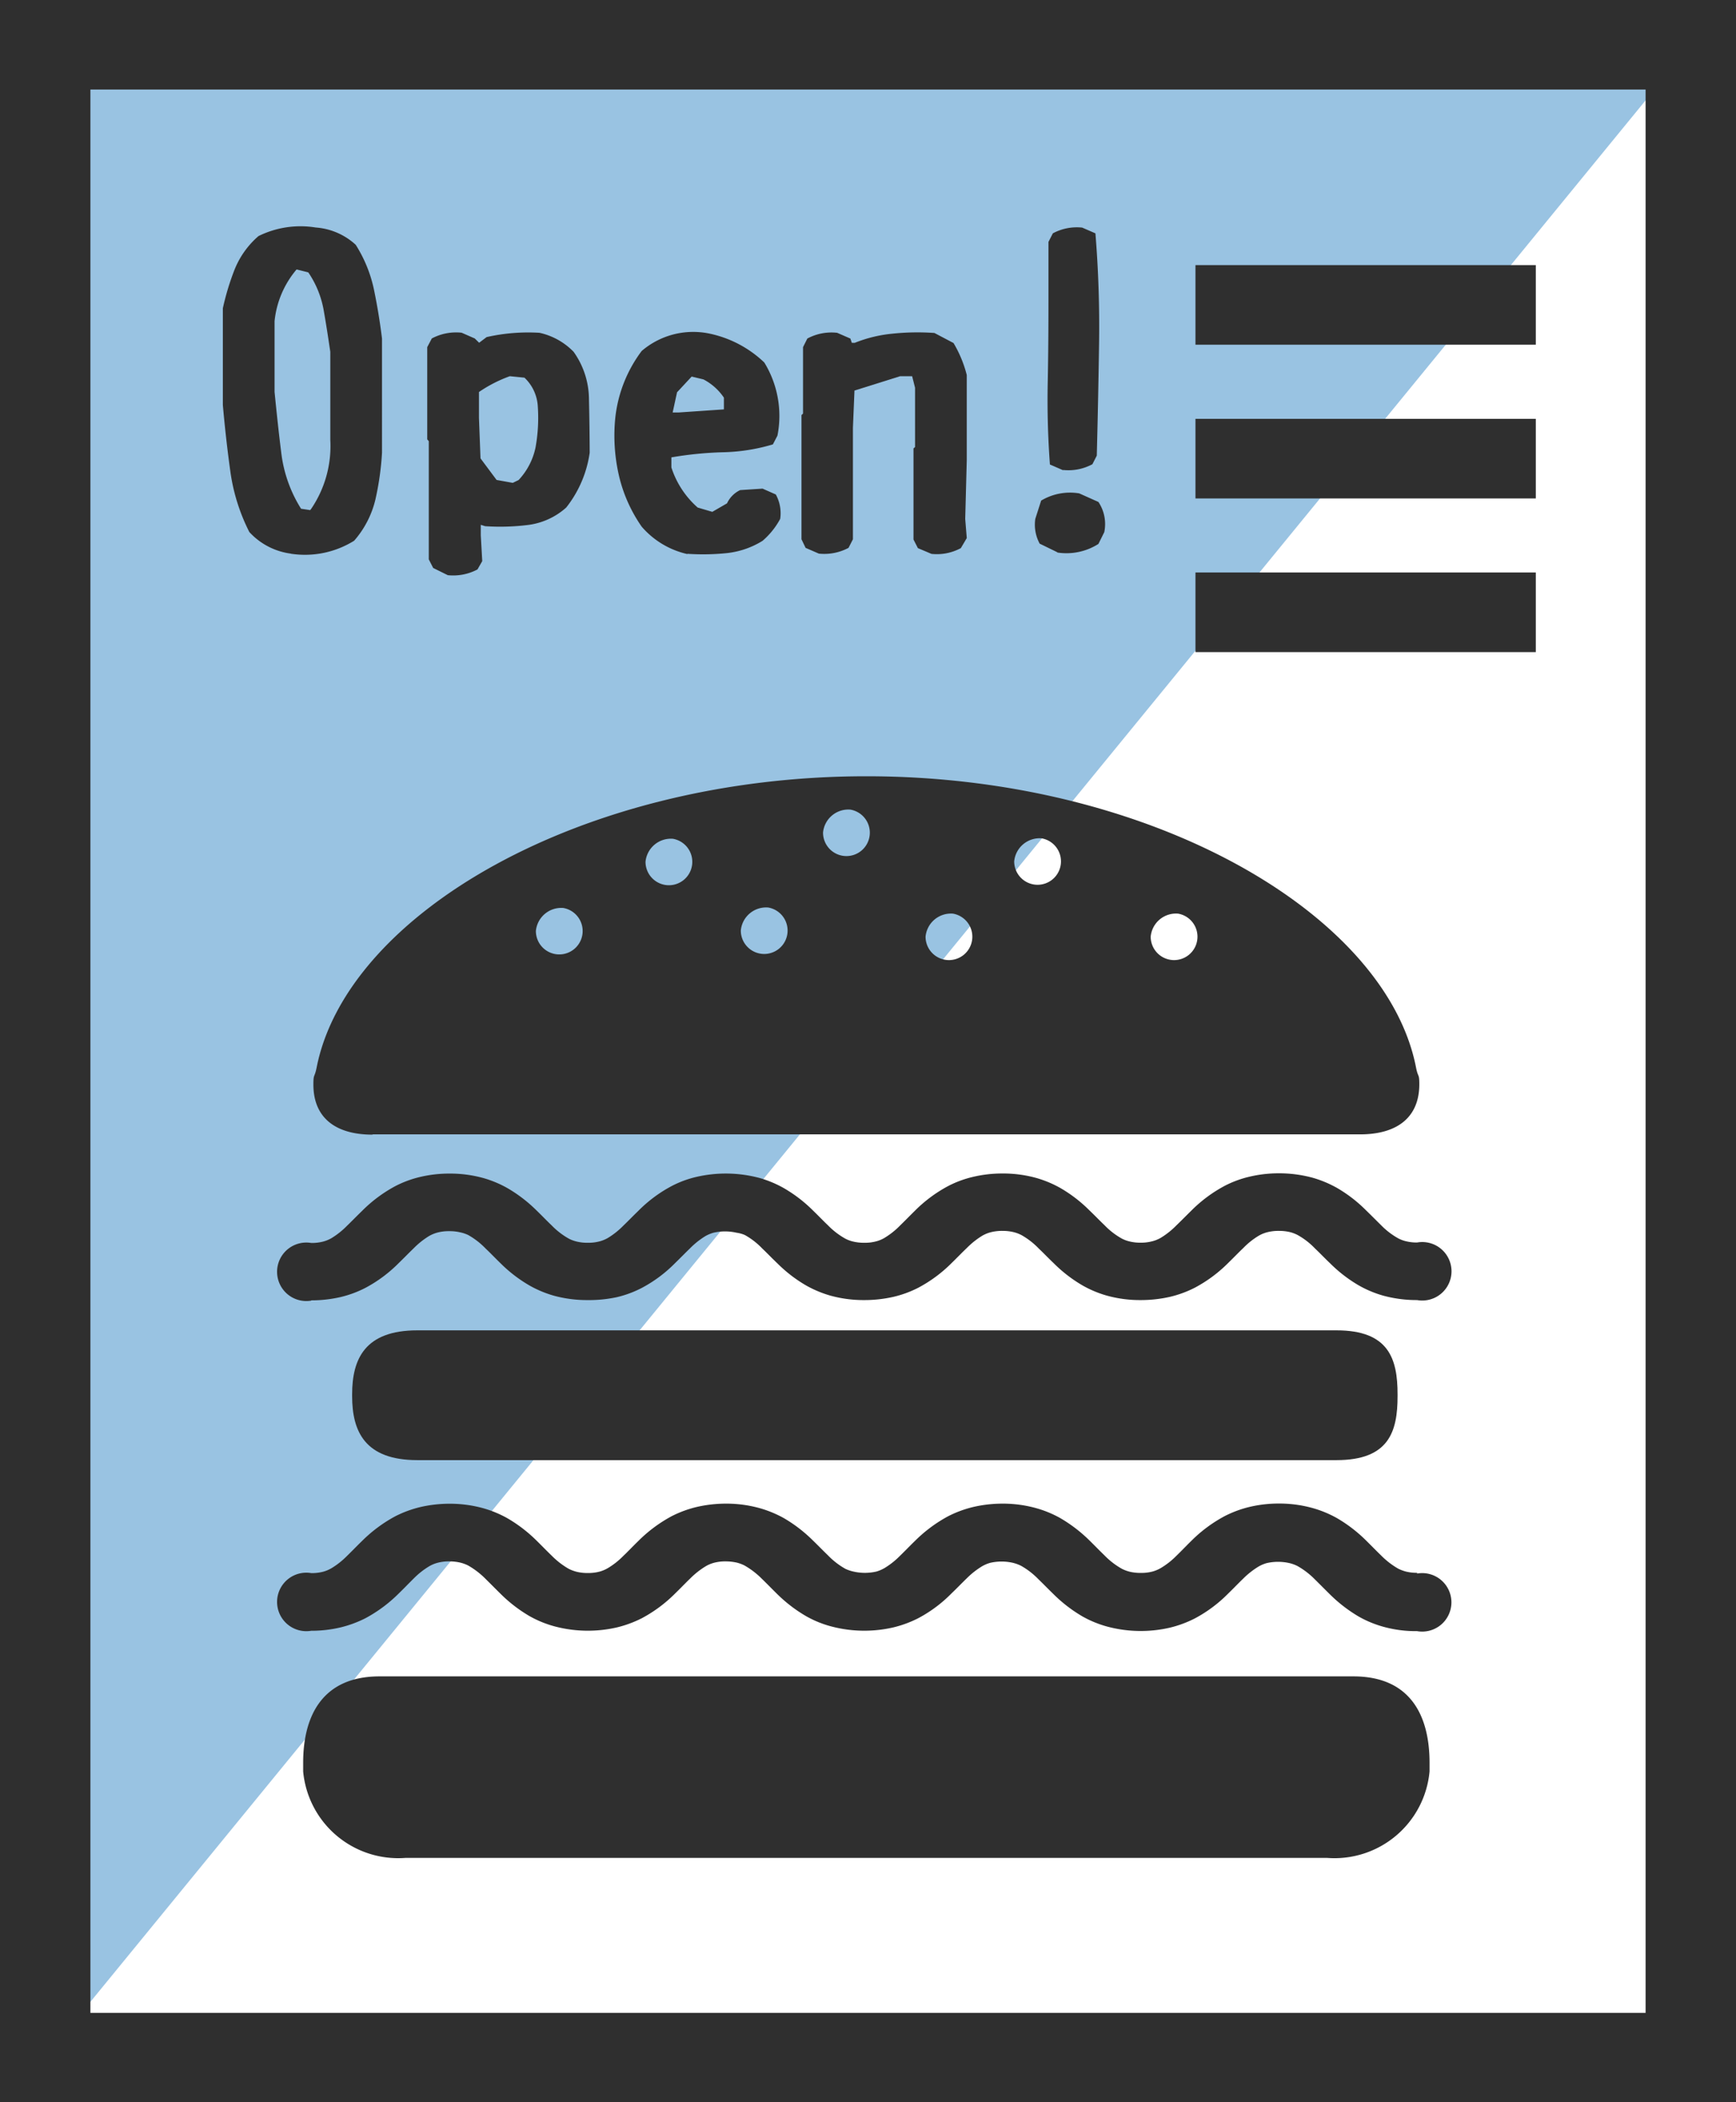
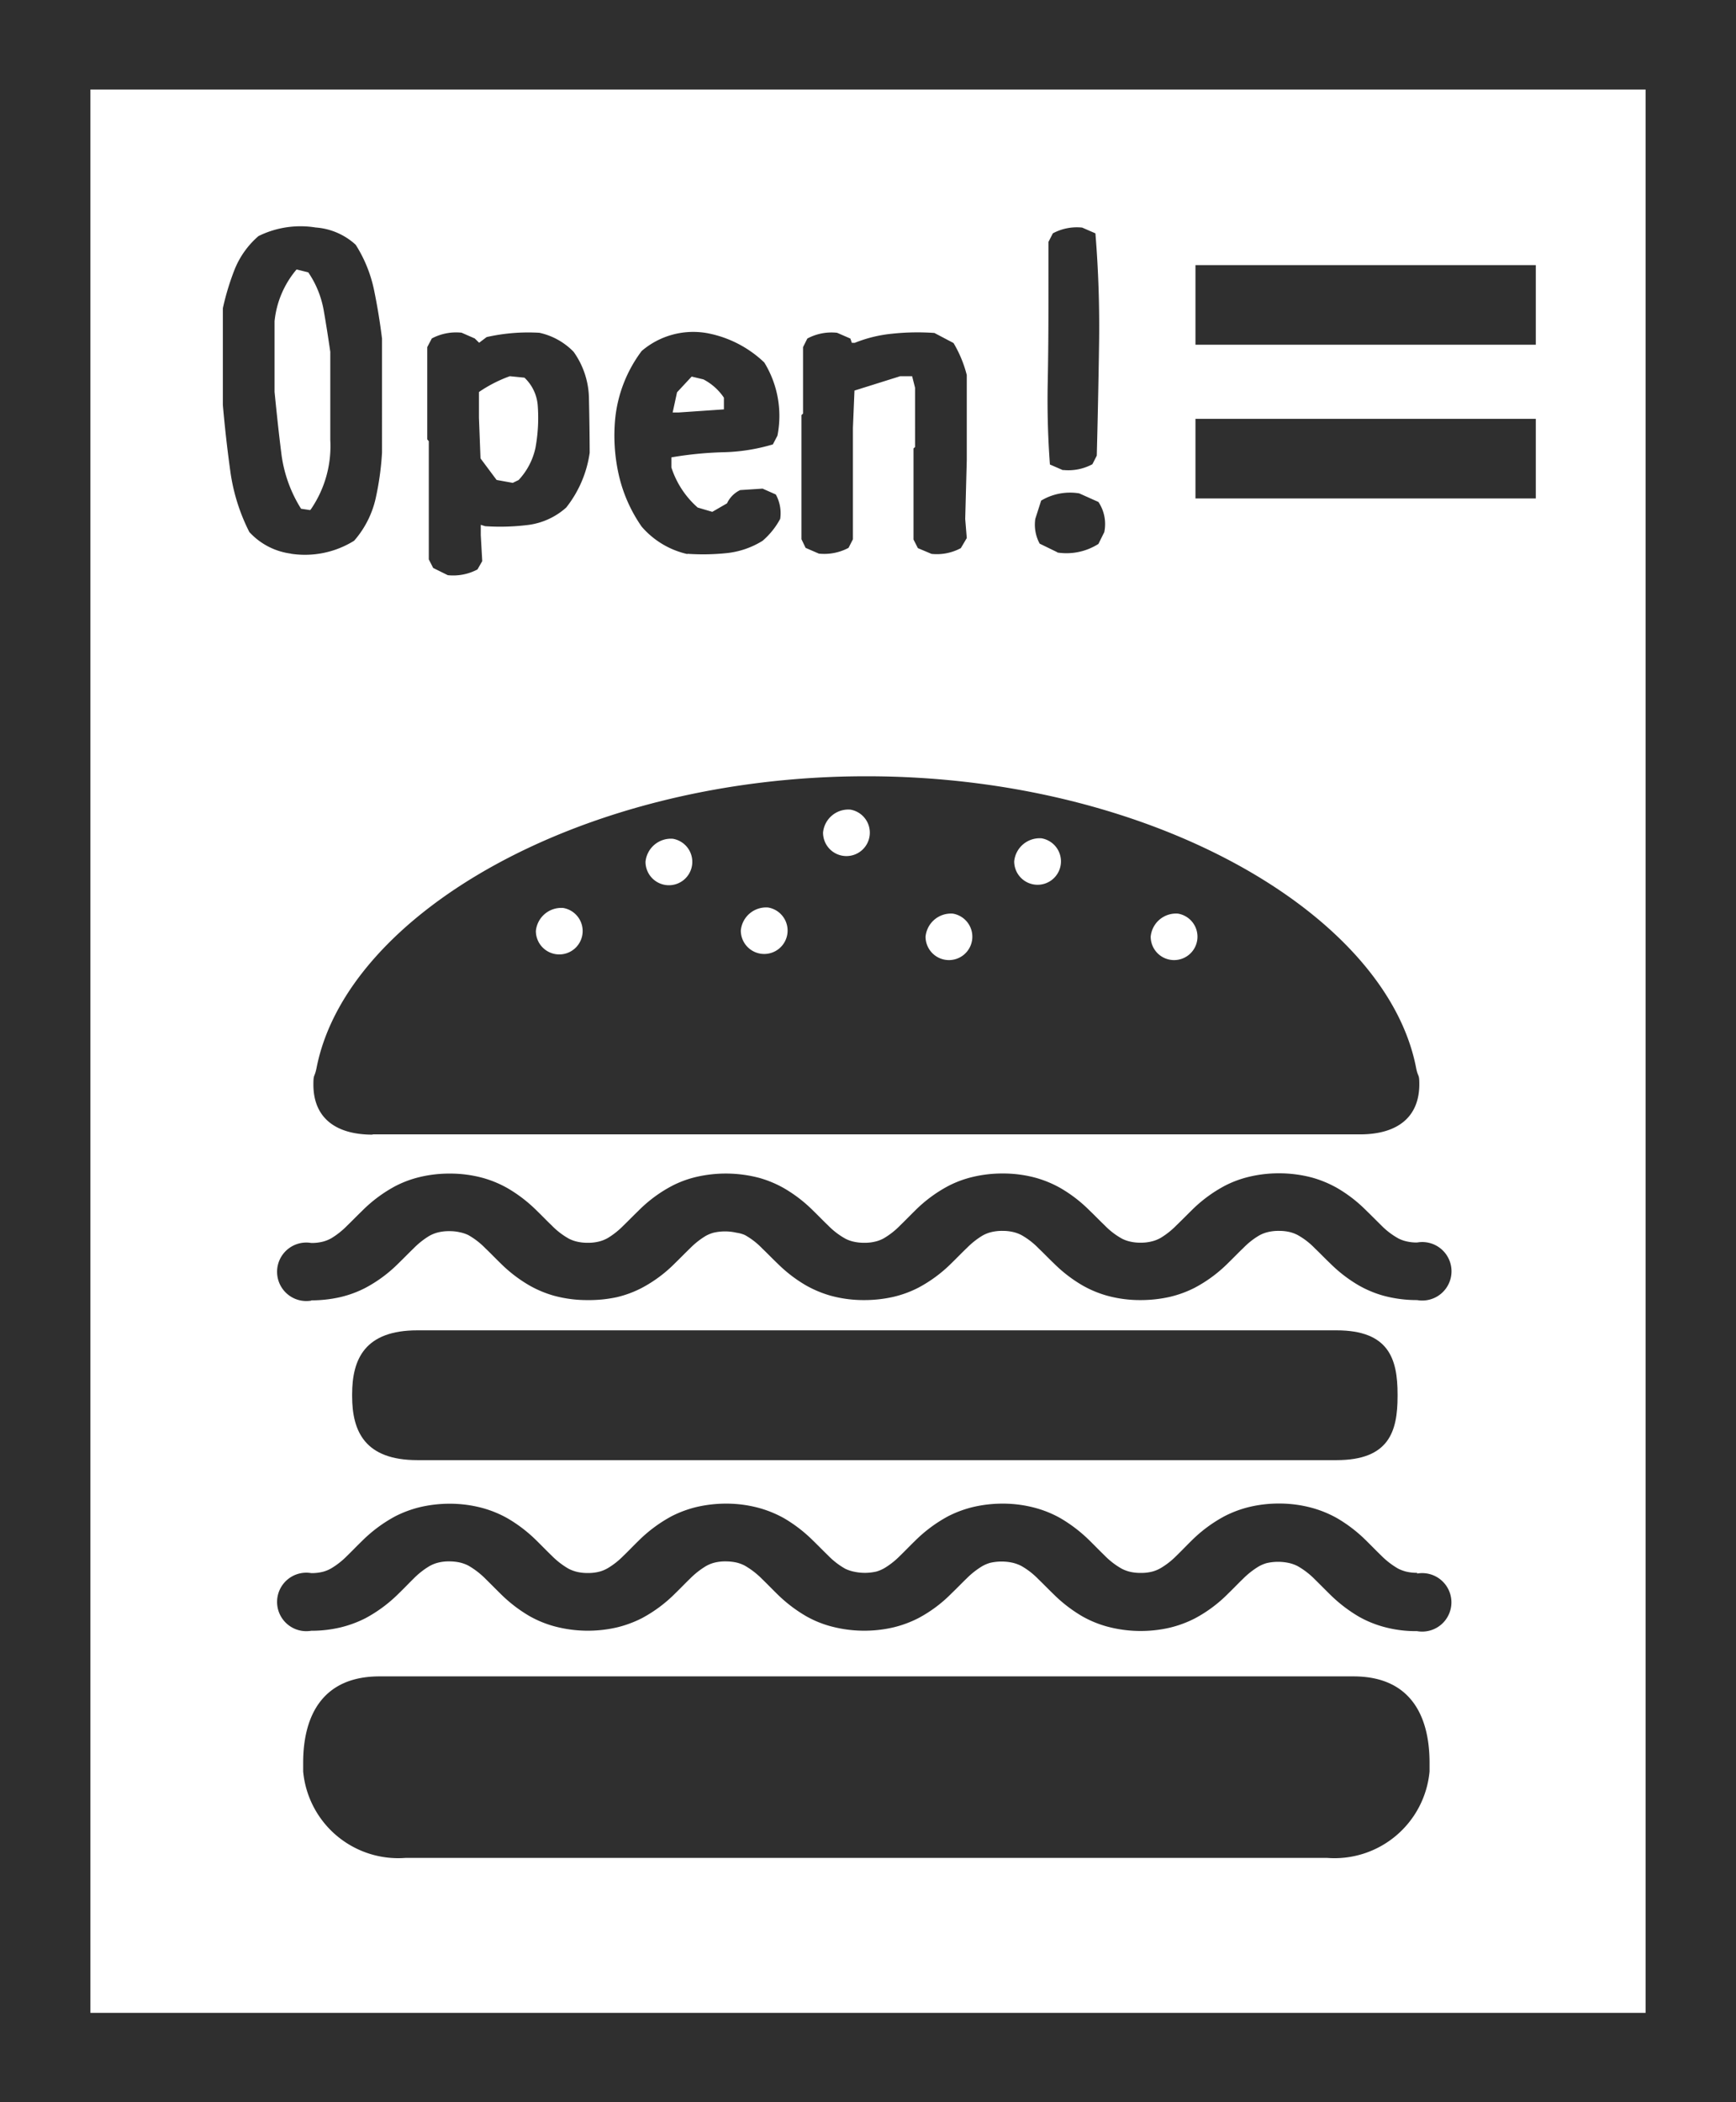
<svg xmlns="http://www.w3.org/2000/svg" width="19" height="23" viewBox="0 0 19 23">
  <rect x="0" y="0" width="19" height="23" fill="#808080" stroke="none" />
  <defs>
    <clipPath id="clip-path">
      <rect id="長方形_33" data-name="長方形 33" width="19" height="23" fill="none" />
    </clipPath>
  </defs>
  <g id="グループ_116" data-name="グループ 116" transform="translate(0 0)">
    <rect id="長方形_31" data-name="長方形 31" width="18.003" height="22.003" transform="translate(0.499 0.498)" fill="#fff" />
-     <path id="パス_107" data-name="パス 107" d="M.5.5v22l18-22Z" fill="#99c3e2" />
    <g id="グループ_38" data-name="グループ 38" transform="translate(0 0)">
      <g id="グループ_37" data-name="グループ 37" clip-path="url(#clip-path)">
        <path id="パス_108" data-name="パス 108" d="M3.221,6.151a.747.747,0,0,1-.454-.236,2.094,2.094,0,0,1-.209-.671q-.049-.354-.081-.72V3.467a2.8,2.8,0,0,1,.129-.425.951.951,0,0,1,.261-.365,1.038,1.038,0,0,1,.626-.094.724.724,0,0,1,.438.189,1.484,1.484,0,0,1,.2.491c.037.178.066.356.088.535V5.047a3.117,3.117,0,0,1-.072.511,1.056,1.056,0,0,1-.233.452,1.019,1.019,0,0,1-.694.142m.224-.491a1.222,1.222,0,0,0,.209-.754V3.943c-.022-.149-.045-.3-.072-.453a1.061,1.061,0,0,0-.169-.416l-.128-.032a1.035,1.035,0,0,0-.241.566v.774c.022.221.045.441.073.663a1.479,1.479,0,0,0,.217.615l.1.015Z" transform="translate(-0.038 -0.094)" fill="#2f2f2f" />
        <path id="パス_109" data-name="パス 109" d="M4.975,6.431l-.16-.079-.048-.094V4.965L4.75,4.945V3.936L4.8,3.841a.567.567,0,0,1,.326-.063l.144.063.048.047L5.4,3.826a2.066,2.066,0,0,1,.578-.047.742.742,0,0,1,.374.208.9.9,0,0,1,.168.518q.007.3.008.586a1.248,1.248,0,0,1-.257.6.771.771,0,0,1-.406.189,2.458,2.458,0,0,1-.481.015l-.048-.015v.114l.016.283L5.3,6.368a.565.565,0,0,1-.325.063M5.75,5.39a.741.741,0,0,0,.185-.355,1.82,1.82,0,0,0,.024-.465.467.467,0,0,0-.145-.3l-.16-.016a1.49,1.49,0,0,0-.338.173v.282l.017.444.176.236.177.032Z" transform="translate(-0.074 -0.138)" fill="#2f2f2f" />
        <path id="パス_110" data-name="パス 110" d="M7.629,6.2a.93.93,0,0,1-.5-.3,1.617,1.617,0,0,1-.249-.559,1.944,1.944,0,0,1-.039-.64,1.481,1.481,0,0,1,.288-.723.867.867,0,0,1,.728-.193,1.235,1.235,0,0,1,.614.319,1.116,1.116,0,0,1,.144.8L8.565,5a2.049,2.049,0,0,1-.547.086,3.965,3.965,0,0,0-.564.056v.11a.988.988,0,0,0,.288.439l.16.047.161-.093A.3.3,0,0,1,8.207,5.5l.245-.016.145.064a.426.426,0,0,1,.048.267.84.84,0,0,1-.193.24.926.926,0,0,1-.387.134,2.521,2.521,0,0,1-.436.008m.4-1.58V4.489a.608.608,0,0,0-.224-.2l-.129-.031-.16.172-.048.221h.064Z" transform="translate(-0.106 -0.138)" fill="#2f2f2f" />
        <path id="パス_111" data-name="パス 111" d="M9.1,6.195l-.145-.063L8.91,6.038V4.679l.017-.016V3.936l.047-.094A.559.559,0,0,1,9.3,3.779l.145.063.016.047h.032a1.474,1.474,0,0,1,.41-.1,2.608,2.608,0,0,1,.462-.008l.209.11a1.316,1.316,0,0,1,.145.35v.931l-.017.644.017.209-.065.11a.555.555,0,0,1-.321.063l-.149-.063-.048-.094V5.044l.017-.015V4.38l-.032-.126H9.99l-.5.157-.017.408V6.038l-.048.094a.565.565,0,0,1-.325.063" transform="translate(-0.138 -0.138)" fill="#2f2f2f" />
        <path id="パス_112" data-name="パス 112" d="M11.75,6.136l-.193-.094a.435.435,0,0,1-.048-.271l.064-.2a.616.616,0,0,1,.417-.079l.21.094a.435.435,0,0,1,.064.33l-.064.129a.652.652,0,0,1-.45.094m.064-.9-.145-.063c-.022-.3-.03-.594-.024-.894s.008-.6.008-.906V2.741l.048-.094a.555.555,0,0,1,.321-.063l.145.063q.049.6.04,1.208t-.025,1.224l-.048.094a.555.555,0,0,1-.321.063" transform="translate(-0.178 -0.094)" fill="#2f2f2f" />
        <line id="線_1" data-name="線 1" x2="3.725" transform="translate(13.084 3.336)" fill="none" stroke="#2f2f2f" stroke-miterlimit="10" stroke-width="0.871" />
        <line id="線_2" data-name="線 2" x2="3.725" transform="translate(13.084 5.018)" fill="none" stroke="#2f2f2f" stroke-miterlimit="10" stroke-width="0.871" />
-         <line id="線_3" data-name="線 3" x2="3.725" transform="translate(13.084 6.699)" fill="none" stroke="#2f2f2f" stroke-miterlimit="10" stroke-width="0.871" />
        <path id="パス_113" data-name="パス 113" d="M14.865,19.038H4.206c-.619,0-.836.424-.836.946v.094a1.045,1.045,0,0,0,1.12.946H14.577a1.045,1.045,0,0,0,1.121-.946v-.094c0-.522-.214-.946-.833-.946" transform="translate(-0.052 -0.697)" fill="#2f2f2f" />
        <path id="パス_114" data-name="パス 114" d="M14.688,15.108H4.629c-.574,0-.714.313-.714.7v.02c0,.386.14.7.714.7h10.06c.575,0,.668-.313.668-.7v-.02c0-.386-.094-.7-.668-.7" transform="translate(-0.061 -0.553)" fill="#2f2f2f" />
        <path id="パス_115" data-name="パス 115" d="M4.132,12.734H14.938c.412,0,.65-.189.65-.549,0-.122-.014-.066-.037-.188-.332-1.676-2.9-3.181-6.014-3.181S3.853,10.321,3.52,12c-.024.121-.036.066-.036.189,0,.359.237.548.648.548m8.816-2.418a.256.256,0,1,1-.3.252.278.278,0,0,1,.3-.252m-1.494-.824a.256.256,0,1,1-.3.252.28.28,0,0,1,.3-.252m-.97.824a.256.256,0,1,1-.3.252.279.279,0,0,1,.3-.252M9.362,9.181a.256.256,0,1,1-.3.251.278.278,0,0,1,.3-.251m-.9,1.071a.256.256,0,1,1-.3.252.278.278,0,0,1,.3-.252M7.419,9.5a.256.256,0,1,1-.3.252.279.279,0,0,1,.3-.252m-1.2.757a.256.256,0,1,1-.3.252.279.279,0,0,1,.3-.252" transform="translate(-0.054 -0.323)" fill="#2f2f2f" />
        <path id="パス_116" data-name="パス 116" d="M3.454,14.715a1.422,1.422,0,0,0,.321-.036,1.188,1.188,0,0,0,.271-.1,1.509,1.509,0,0,0,.366-.272c.062-.06.115-.115.163-.161a.877.877,0,0,1,.171-.136.391.391,0,0,1,.087-.036.483.483,0,0,1,.134-.016.49.49,0,0,1,.118.013A.388.388,0,0,1,5.172,14a.826.826,0,0,1,.191.148c.049.046.1.1.164.162a1.544,1.544,0,0,0,.319.244,1.21,1.21,0,0,0,.264.11,1.372,1.372,0,0,0,.369.048A1.438,1.438,0,0,0,6.8,14.68a1.18,1.18,0,0,0,.27-.1,1.49,1.49,0,0,0,.366-.272c.062-.06.115-.115.163-.161a.877.877,0,0,1,.171-.136.391.391,0,0,1,.087-.036.559.559,0,0,1,.252,0A.355.355,0,0,1,8.2,14a.806.806,0,0,1,.191.148c.049.046.1.1.165.162a1.536,1.536,0,0,0,.318.244,1.239,1.239,0,0,0,.265.11,1.367,1.367,0,0,0,.369.048,1.429,1.429,0,0,0,.321-.036,1.188,1.188,0,0,0,.271-.1,1.528,1.528,0,0,0,.366-.272c.062-.06.114-.115.163-.161a.877.877,0,0,1,.171-.136.373.373,0,0,1,.087-.036.483.483,0,0,1,.134-.016.49.49,0,0,1,.118.013.388.388,0,0,1,.087.032.826.826,0,0,1,.191.148c.049.046.1.1.165.162a1.536,1.536,0,0,0,.318.244,1.2,1.2,0,0,0,.265.11,1.359,1.359,0,0,0,.368.048,1.438,1.438,0,0,0,.322-.036,1.206,1.206,0,0,0,.271-.1,1.528,1.528,0,0,0,.366-.272c.062-.06.114-.115.163-.161a.823.823,0,0,1,.171-.136.373.373,0,0,1,.087-.036.483.483,0,0,1,.134-.016.49.49,0,0,1,.118.013A.388.388,0,0,1,14.25,14a.806.806,0,0,1,.191.148c.049.046.1.1.165.162a1.536,1.536,0,0,0,.318.244,1.2,1.2,0,0,0,.265.11,1.4,1.4,0,0,0,.369.048.32.32,0,1,0,0-.63.487.487,0,0,1-.119-.013.371.371,0,0,1-.087-.032.824.824,0,0,1-.191-.147c-.049-.048-.1-.1-.165-.163a1.536,1.536,0,0,0-.318-.244,1.239,1.239,0,0,0-.265-.11,1.4,1.4,0,0,0-.368-.048,1.383,1.383,0,0,0-.322.037,1.16,1.16,0,0,0-.271.1,1.528,1.528,0,0,0-.366.272c-.061.06-.115.115-.163.161a.877.877,0,0,1-.171.136.373.373,0,0,1-.087.036.481.481,0,0,1-.133.017.487.487,0,0,1-.119-.013.371.371,0,0,1-.087-.032.806.806,0,0,1-.191-.148c-.049-.046-.1-.1-.165-.162a1.536,1.536,0,0,0-.318-.244,1.218,1.218,0,0,0-.265-.11,1.359,1.359,0,0,0-.368-.048,1.383,1.383,0,0,0-.322.037,1.16,1.16,0,0,0-.271.1,1.528,1.528,0,0,0-.366.272c-.061.06-.114.115-.162.161a.851.851,0,0,1-.172.136.356.356,0,0,1-.087.036.475.475,0,0,1-.133.016.5.5,0,0,1-.119-.013A.363.363,0,0,1,9.3,14.04a.828.828,0,0,1-.192-.148c-.049-.046-.1-.1-.164-.162a1.545,1.545,0,0,0-.319-.244,1.21,1.21,0,0,0-.264-.11,1.433,1.433,0,0,0-.69-.012,1.144,1.144,0,0,0-.271.1,1.509,1.509,0,0,0-.366.272c-.062.06-.115.115-.163.161a.877.877,0,0,1-.171.136.391.391,0,0,1-.087.036.483.483,0,0,1-.134.016.49.49,0,0,1-.118-.013.388.388,0,0,1-.087-.032.826.826,0,0,1-.191-.148c-.049-.046-.1-.1-.164-.162a1.572,1.572,0,0,0-.319-.244,1.2,1.2,0,0,0-.265-.11,1.359,1.359,0,0,0-.368-.048,1.383,1.383,0,0,0-.322.037,1.179,1.179,0,0,0-.27.1,1.535,1.535,0,0,0-.366.273c-.062.06-.115.115-.163.161a.877.877,0,0,1-.171.136.391.391,0,0,1-.087.036.488.488,0,0,1-.134.016.32.32,0,1,0,0,.631" transform="translate(-0.048 -0.488)" fill="#2f2f2f" />
        <path id="パス_117" data-name="パス 117" d="M15.558,17.834a.5.5,0,0,1-.119-.013.442.442,0,0,1-.087-.032.876.876,0,0,1-.191-.148c-.049-.047-.1-.1-.164-.163a1.579,1.579,0,0,0-.319-.244,1.218,1.218,0,0,0-.265-.109,1.359,1.359,0,0,0-.368-.049,1.383,1.383,0,0,0-.322.037,1.226,1.226,0,0,0-.27.1,1.542,1.542,0,0,0-.367.272c-.061.06-.114.116-.162.162a.842.842,0,0,1-.172.135.376.376,0,0,1-.087.037.48.48,0,0,1-.133.016.493.493,0,0,1-.119-.013.411.411,0,0,1-.086-.032.834.834,0,0,1-.192-.148c-.049-.047-.1-.1-.164-.163a1.607,1.607,0,0,0-.319-.244,1.2,1.2,0,0,0-.265-.109,1.359,1.359,0,0,0-.368-.049,1.421,1.421,0,0,0-.321.037,1.235,1.235,0,0,0-.271.1,1.56,1.56,0,0,0-.366.272c-.062.06-.115.116-.163.162a.867.867,0,0,1-.171.135.4.4,0,0,1-.087.037.559.559,0,0,1-.252,0A.42.42,0,0,1,9.3,17.79a.832.832,0,0,1-.191-.148c-.049-.047-.1-.1-.165-.163a1.57,1.57,0,0,0-.318-.244,1.238,1.238,0,0,0-.265-.109,1.361,1.361,0,0,0-.369-.049,1.428,1.428,0,0,0-.321.037,1.235,1.235,0,0,0-.271.1,1.56,1.56,0,0,0-.366.272c-.062.06-.114.116-.163.162a.84.84,0,0,1-.171.135.376.376,0,0,1-.087.037.48.48,0,0,1-.133.016.493.493,0,0,1-.119-.013.442.442,0,0,1-.087-.032.876.876,0,0,1-.191-.148c-.049-.047-.1-.1-.164-.163a1.579,1.579,0,0,0-.319-.244,1.209,1.209,0,0,0-.264-.109,1.371,1.371,0,0,0-.369-.049,1.421,1.421,0,0,0-.321.037,1.235,1.235,0,0,0-.271.1,1.56,1.56,0,0,0-.366.272c-.062.06-.115.116-.163.162a.867.867,0,0,1-.171.135.376.376,0,0,1-.087.037.483.483,0,0,1-.134.016.32.32,0,1,0,0,.631,1.383,1.383,0,0,0,.322-.037,1.254,1.254,0,0,0,.271-.1,1.554,1.554,0,0,0,.366-.272c.062-.06.114-.115.162-.162a.867.867,0,0,1,.171-.135.383.383,0,0,1,.088-.037.475.475,0,0,1,.133-.016.537.537,0,0,1,.118.013.42.42,0,0,1,.087.032.885.885,0,0,1,.192.148c.048.047.1.1.164.163a1.57,1.57,0,0,0,.318.244,1.191,1.191,0,0,0,.265.109,1.418,1.418,0,0,0,.69.013,1.254,1.254,0,0,0,.271-.1,1.528,1.528,0,0,0,.366-.272c.062-.06.114-.115.163-.162a.9.9,0,0,1,.171-.135.376.376,0,0,1,.087-.037.48.48,0,0,1,.133-.016.554.554,0,0,1,.119.013.411.411,0,0,1,.086.032.885.885,0,0,1,.192.148c.049.047.1.1.164.163a1.579,1.579,0,0,0,.319.244,1.153,1.153,0,0,0,.265.109,1.414,1.414,0,0,0,.689.013,1.235,1.235,0,0,0,.271-.1,1.485,1.485,0,0,0,.366-.273c.062-.059.115-.115.163-.161a.9.9,0,0,1,.171-.135.4.4,0,0,1,.087-.037.559.559,0,0,1,.252,0,.442.442,0,0,1,.087.032.832.832,0,0,1,.191.148c.049.047.1.1.165.163a1.57,1.57,0,0,0,.318.244,1.191,1.191,0,0,0,.265.109,1.418,1.418,0,0,0,.69.013,1.235,1.235,0,0,0,.271-.1,1.509,1.509,0,0,0,.366-.272c.062-.06.115-.116.163-.162a.9.9,0,0,1,.171-.135.4.4,0,0,1,.087-.037.559.559,0,0,1,.252,0,.4.4,0,0,1,.087.032.856.856,0,0,1,.192.148c.048.047.1.1.164.163a1.6,1.6,0,0,0,.318.244,1.191,1.191,0,0,0,.265.109,1.329,1.329,0,0,0,.369.048.32.32,0,1,0,0-.63" transform="translate(-0.048 -0.626)" fill="#2f2f2f" />
        <rect id="長方形_32" data-name="長方形 32" width="18.018" height="22.04" transform="translate(0.491 0.481)" fill="none" stroke="#2f2f2f" stroke-miterlimit="10" stroke-width="0.997" />
      </g>
    </g>
  </g>
</svg>